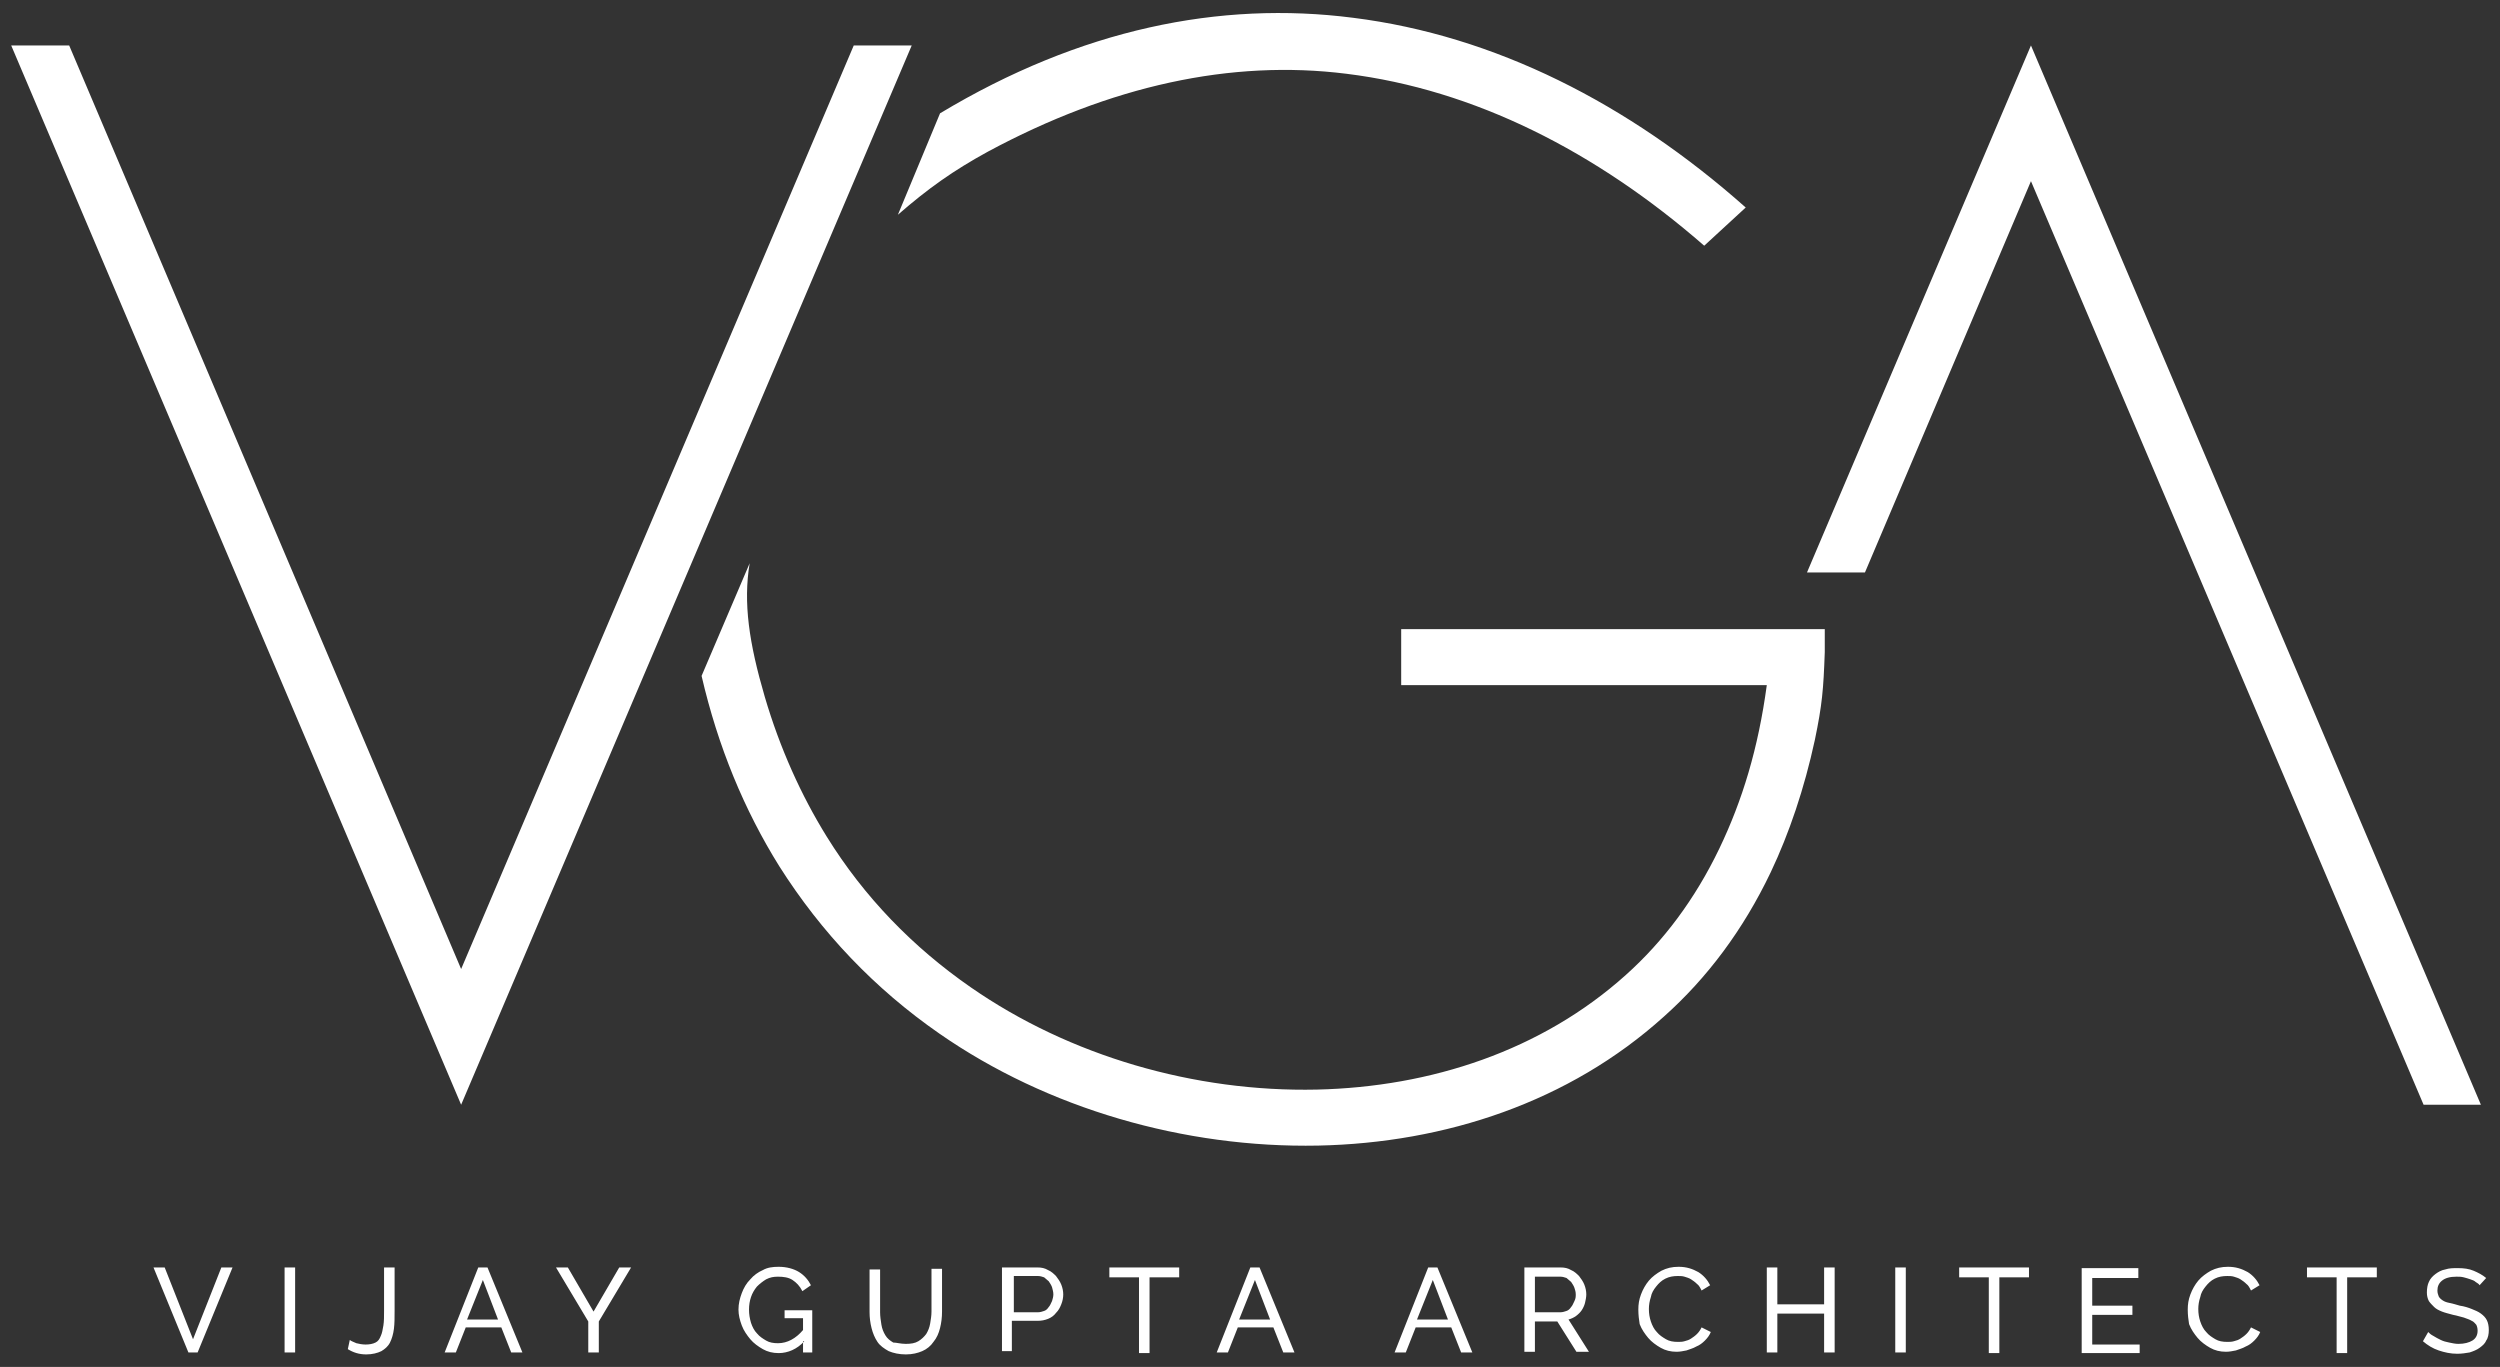
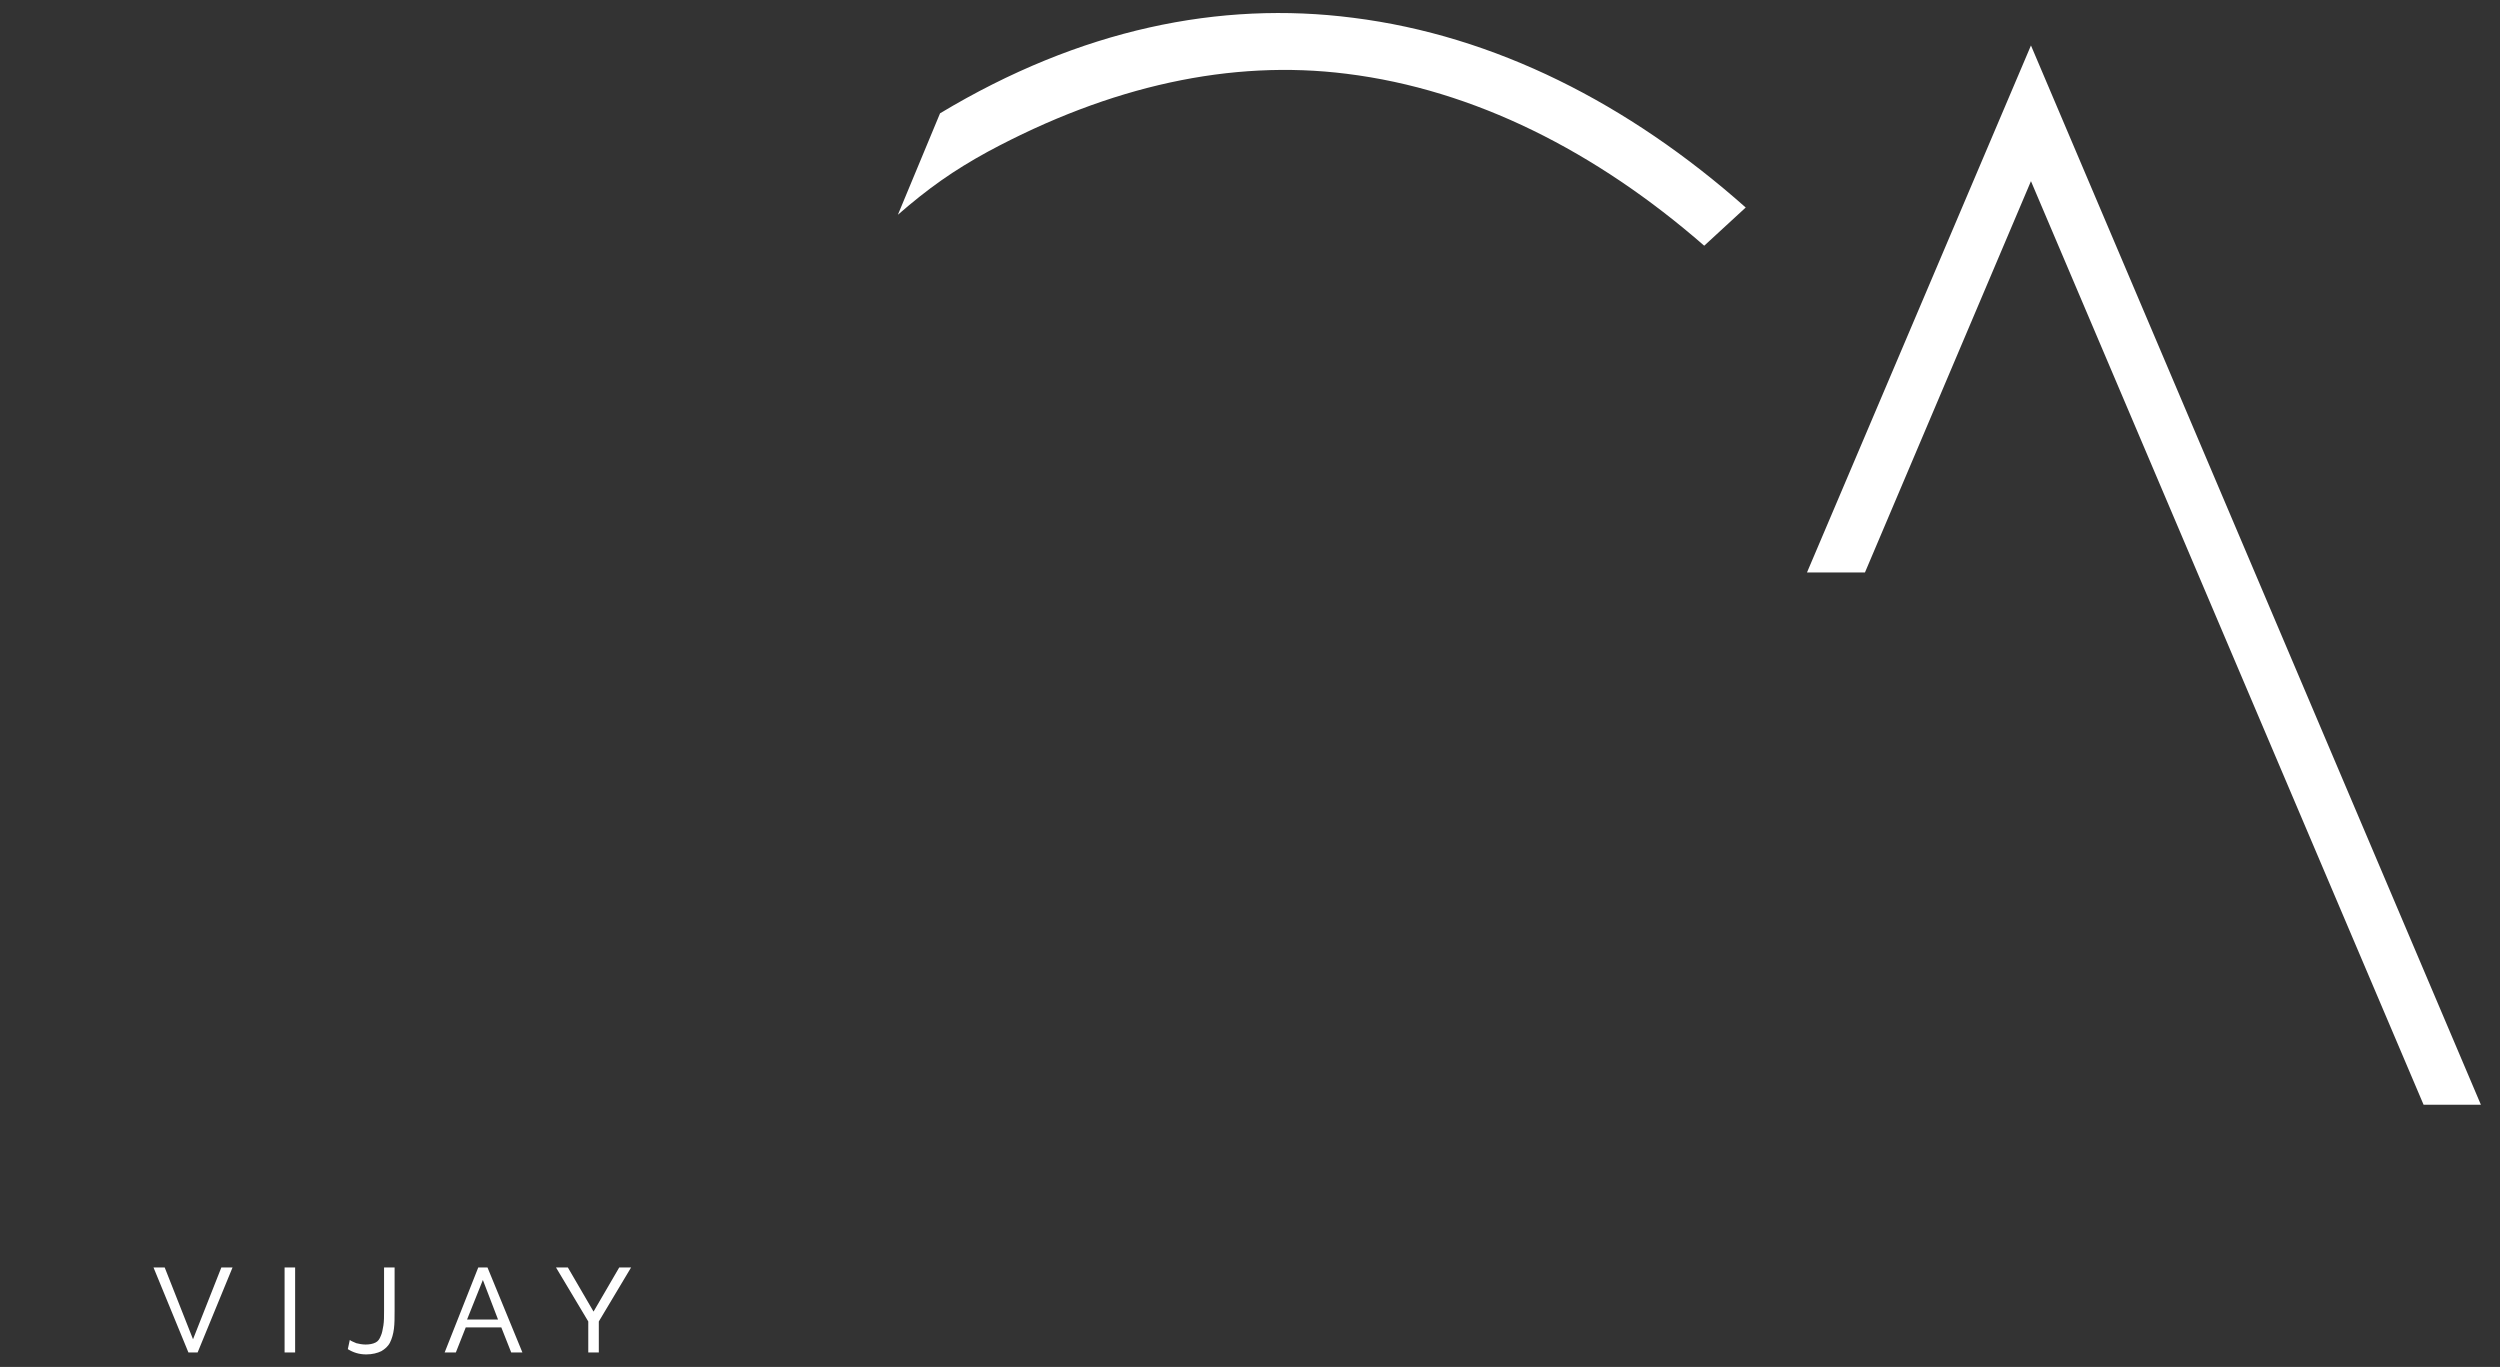
<svg xmlns="http://www.w3.org/2000/svg" version="1.1" id="Layer_1" x="0px" y="0px" viewBox="0 0 379.5 207.5" style="enable-background:new 0 0 379.5 207.5;" xml:space="preserve">
  <rect x="0" y="0" width="379.5" height="207.5" fill="#333333" stroke="none" />
  <style type="text/css">
	.st0{fill-rule:evenodd;clip-rule:evenodd;fill:#FFFFFF;}
</style>
  <g>
    <g>
-       <polygon class="st0" points="129.6,6.9 70,147.1 10.5,6.9 1.7,6.9 70,167.7 138.4,6.9   " />
      <polygon class="st0" points="283.1,86.9 308.3,27.5 367.9,167.7 376.6,167.7 308.3,6.9 274.3,86.9   " />
-       <path class="st0" d="M116.1,105.8c2.3,7.8,5.5,14.9,9.4,21.2c5.7,9.2,13.1,16.8,21.9,22.9c15,10.4,33.9,15.9,52.5,15.5    c17.3-0.4,34.1-5.9,46.9-17.4c5.7-5.1,10.5-11.5,14.2-19.2c3.5-7.3,5.9-15.2,7.2-24.8h-55.5v-8.5H277V99c-0.2,5.7-0.4,8-1.5,13.3    c-1.6,7.4-3.9,14.2-6.7,20.1c-4.2,8.8-9.7,16.1-16.2,21.9c-14.4,13-33.2,19.2-52.5,19.6c-20.3,0.4-41.1-5.6-57.5-17    c-9.8-6.8-17.9-15.3-24.3-25.4c-5.3-8.5-9.3-18.1-11.8-28.9l7.3-17.1l0,0C112.8,91.5,113.7,97.6,116.1,105.8z" />
      <path class="st0" d="M142.7,17.2C164,4.4,185.2,0.1,205.4,2.7c21.5,2.7,41.8,13,59.6,28.8l-6.3,5.8    c-16.4-14.3-34.9-23.7-54.3-26.1c-17.5-2.2-35.8,1.8-54.4,11.8c-5.3,2.9-9.1,5.6-13.7,9.6v0L142.7,17.2z" />
    </g>
    <g>
      <path class="st0" d="M25,192.4l4.3,10.9l4.3-10.9h1.7L30,205.3h-1.4l-5.3-12.9H25L25,192.4z M43.2,205.3v-12.9h1.6v12.9H43.2    L43.2,205.3z M53.1,203.4c0.2,0.2,0.6,0.3,1,0.5c0.4,0.1,0.9,0.2,1.4,0.2c0.6,0,1.1-0.1,1.5-0.3c0.4-0.2,0.6-0.5,0.8-1    c0.2-0.4,0.3-1,0.4-1.6c0.1-0.6,0.1-1.4,0.1-2.2v-6.6h1.6v6.6c0,1,0,1.9-0.1,2.7c-0.1,0.8-0.3,1.5-0.6,2.1c-0.3,0.6-0.8,1-1.3,1.3    c-0.6,0.3-1.4,0.5-2.3,0.5c-1.1,0-2-0.3-2.8-0.8L53.1,203.4L53.1,203.4z M72.6,192.4H74l5.3,12.9h-1.7l-1.5-3.8h-5.4l-1.5,3.8    h-1.7L72.6,192.4L72.6,192.4z M75.6,200.3l-2.3-6l-2.4,6H75.6L75.6,200.3z M86.2,192.4l3.9,6.7l3.9-6.7h1.8l-4.9,8.2v4.7h-1.6    v-4.7l-4.9-8.2H86.2z" />
-       <path class="st0" d="M122.1,203.6c-1.1,1.2-2.5,1.8-3.9,1.8c-0.9,0-1.7-0.2-2.4-0.6c-0.7-0.4-1.4-0.9-1.9-1.5    c-0.5-0.6-1-1.3-1.3-2.1c-0.3-0.8-0.5-1.6-0.5-2.4c0-0.9,0.2-1.7,0.5-2.5c0.3-0.8,0.7-1.5,1.3-2.1c0.5-0.6,1.2-1.1,1.9-1.4    c0.7-0.4,1.5-0.5,2.4-0.5c1.2,0,2.3,0.3,3.1,0.8c0.8,0.5,1.4,1.2,1.8,2l-1.3,0.9c-0.4-0.8-0.9-1.3-1.5-1.7    c-0.6-0.4-1.4-0.5-2.2-0.5c-0.7,0-1.2,0.1-1.8,0.4c-0.5,0.3-1,0.7-1.4,1.1c-0.4,0.5-0.7,1-0.9,1.6c-0.2,0.6-0.3,1.2-0.3,1.9    c0,0.7,0.1,1.3,0.3,2c0.2,0.6,0.5,1.2,0.9,1.6c0.4,0.5,0.9,0.8,1.4,1.1c0.5,0.3,1.1,0.4,1.8,0.4c1.4,0,2.7-0.7,3.8-2v-1.8h-2.8    v-1.2h4.2v6.4h-1.4V203.6L122.1,203.6z M137.5,204c0.8,0,1.4-0.1,1.9-0.4c0.5-0.3,0.9-0.7,1.2-1.1c0.3-0.5,0.5-1,0.6-1.6    c0.1-0.6,0.2-1.2,0.2-1.8v-6.5h1.6v6.5c0,0.9-0.1,1.7-0.3,2.5c-0.2,0.8-0.5,1.5-1,2.1c-0.4,0.6-1,1.1-1.7,1.4    c-0.7,0.3-1.5,0.5-2.5,0.5c-1,0-1.9-0.2-2.6-0.5c-0.7-0.4-1.3-0.8-1.7-1.4c-0.4-0.6-0.7-1.3-0.9-2.1c-0.2-0.8-0.3-1.6-0.3-2.4    v-6.5h1.6v6.5c0,0.6,0.1,1.3,0.2,1.9c0.1,0.6,0.3,1.1,0.6,1.6c0.3,0.5,0.7,0.8,1.2,1.1C136.1,203.8,136.7,204,137.5,204L137.5,204    z M152.1,205.3v-12.9h5.4c0.6,0,1.1,0.1,1.6,0.4c0.5,0.2,0.9,0.6,1.2,0.9c0.3,0.4,0.6,0.8,0.8,1.3c0.2,0.5,0.3,1,0.3,1.5    c0,0.5-0.1,1-0.3,1.5c-0.2,0.5-0.4,0.9-0.8,1.3c-0.3,0.4-0.7,0.7-1.2,0.9c-0.5,0.2-1,0.3-1.6,0.3h-3.9v4.6H152.1L152.1,205.3z     M153.8,199.2h3.8c0.3,0,0.6-0.1,0.9-0.2c0.3-0.1,0.5-0.3,0.7-0.6c0.2-0.2,0.3-0.5,0.5-0.9c0.1-0.3,0.2-0.7,0.2-1    c0-0.4-0.1-0.7-0.2-1.1c-0.1-0.3-0.3-0.6-0.5-0.9c-0.2-0.2-0.5-0.4-0.7-0.6c-0.3-0.1-0.6-0.2-0.9-0.2h-3.7V199.2L153.8,199.2z     M179,193.9h-4.5v11.5h-1.6v-11.5h-4.5v-1.5H179V193.9L179,193.9z M189.8,192.4h1.4l5.3,12.9h-1.7l-1.5-3.8h-5.4l-1.5,3.8h-1.7    L189.8,192.4L189.8,192.4z M192.8,200.3l-2.3-6l-2.4,6H192.8z" />
-       <path class="st0" d="M216.8,192.4h1.4l5.3,12.9h-1.7l-1.5-3.8h-5.4l-1.5,3.8h-1.7L216.8,192.4L216.8,192.4z M219.8,200.3l-2.3-6    l-2.4,6H219.8L219.8,200.3z M231.4,205.3v-12.9h5.5c0.6,0,1.1,0.1,1.6,0.4c0.5,0.2,0.9,0.6,1.2,0.9c0.3,0.4,0.6,0.8,0.8,1.3    c0.2,0.5,0.3,1,0.3,1.5c0,0.4-0.1,0.9-0.2,1.3c-0.1,0.4-0.3,0.8-0.5,1.1c-0.2,0.3-0.5,0.6-0.9,0.9c-0.3,0.2-0.7,0.4-1.1,0.5    l3.1,4.9h-1.9l-2.9-4.6H233v4.6H231.4L231.4,205.3z M233,199.2h3.9c0.3,0,0.6-0.1,0.9-0.2c0.3-0.1,0.5-0.3,0.7-0.6    c0.2-0.2,0.3-0.5,0.5-0.9s0.2-0.7,0.2-1c0-0.4-0.1-0.7-0.2-1c-0.1-0.3-0.3-0.6-0.5-0.9c-0.2-0.2-0.5-0.4-0.7-0.6    c-0.3-0.1-0.6-0.2-0.9-0.2H233V199.2L233,199.2z M248.7,198.8c0-0.8,0.1-1.5,0.4-2.3c0.3-0.8,0.7-1.5,1.2-2.1    c0.5-0.6,1.2-1.1,1.9-1.5c0.8-0.4,1.6-0.6,2.6-0.6c1.2,0,2.1,0.3,3,0.8c0.8,0.5,1.4,1.2,1.8,2l-1.3,0.8c-0.2-0.4-0.4-0.8-0.7-1    c-0.3-0.3-0.6-0.5-0.9-0.7c-0.3-0.2-0.7-0.3-1-0.4c-0.3-0.1-0.7-0.1-1-0.1c-0.7,0-1.3,0.1-1.9,0.4c-0.6,0.3-1,0.7-1.4,1.2    c-0.4,0.5-0.7,1-0.8,1.6c-0.2,0.6-0.3,1.2-0.3,1.8c0,0.7,0.1,1.3,0.3,1.9c0.2,0.6,0.5,1.2,0.9,1.6c0.4,0.5,0.9,0.8,1.4,1.1    c0.5,0.3,1.1,0.4,1.8,0.4c0.3,0,0.7,0,1-0.1c0.4-0.1,0.7-0.2,1-0.4c0.3-0.2,0.6-0.4,0.9-0.7c0.3-0.3,0.5-0.6,0.7-1l1.4,0.7    c-0.2,0.5-0.5,0.9-0.9,1.3c-0.4,0.4-0.8,0.7-1.3,0.9c-0.5,0.3-1,0.4-1.5,0.6c-0.5,0.1-1,0.2-1.5,0.2c-0.9,0-1.7-0.2-2.4-0.6    c-0.7-0.4-1.4-0.9-1.9-1.5c-0.5-0.6-1-1.3-1.3-2.1C248.8,200.4,248.7,199.6,248.7,198.8L248.7,198.8z M278.5,192.4v12.9h-1.6v-5.9    h-7.1v5.9h-1.6v-12.9h1.6v5.6h7.1v-5.6H278.5L278.5,192.4z M287.7,205.3v-12.9h1.6v12.9H287.7L287.7,205.3z M308,193.9h-4.5v11.5    h-1.6v-11.5h-4.5v-1.5H308V193.9L308,193.9z M324.8,203.9v1.5H316v-12.9h8.6v1.5h-7v4.2h6.1v1.4h-6.1v4.5H324.8L324.8,203.9z     M332.1,198.8c0-0.8,0.1-1.5,0.4-2.3c0.3-0.8,0.7-1.5,1.2-2.1c0.5-0.6,1.2-1.1,1.9-1.5c0.8-0.4,1.6-0.6,2.6-0.6    c1.2,0,2.1,0.3,3,0.8c0.8,0.5,1.4,1.2,1.8,2l-1.3,0.8c-0.2-0.4-0.4-0.8-0.7-1c-0.3-0.3-0.6-0.5-0.9-0.7c-0.3-0.2-0.7-0.3-1-0.4    c-0.3-0.1-0.7-0.1-1-0.1c-0.7,0-1.3,0.1-1.9,0.4c-0.6,0.3-1,0.7-1.4,1.2c-0.4,0.5-0.7,1-0.8,1.6c-0.2,0.6-0.3,1.2-0.3,1.8    c0,0.7,0.1,1.3,0.3,1.9c0.2,0.6,0.5,1.2,0.9,1.6c0.4,0.5,0.9,0.8,1.4,1.1c0.5,0.3,1.1,0.4,1.8,0.4c0.3,0,0.7,0,1-0.1    c0.4-0.1,0.7-0.2,1-0.4c0.3-0.2,0.6-0.4,0.9-0.7c0.3-0.3,0.5-0.6,0.7-1l1.4,0.7c-0.2,0.5-0.5,0.9-0.9,1.3    c-0.4,0.4-0.8,0.7-1.3,0.9c-0.5,0.3-1,0.4-1.5,0.6c-0.5,0.1-1,0.2-1.5,0.2c-0.9,0-1.7-0.2-2.4-0.6c-0.7-0.4-1.4-0.9-1.9-1.5    c-0.5-0.6-1-1.3-1.3-2.1C332.2,200.4,332.1,199.6,332.1,198.8L332.1,198.8z M360.8,193.9h-4.5v11.5h-1.6v-11.5h-4.5v-1.5h10.6    V193.9L360.8,193.9z M376.4,195.1c-0.1-0.2-0.3-0.3-0.6-0.5c-0.2-0.2-0.5-0.3-0.8-0.4c-0.3-0.1-0.6-0.2-1-0.3    c-0.4-0.1-0.7-0.1-1.1-0.1c-1,0-1.7,0.2-2.2,0.6c-0.5,0.4-0.7,0.9-0.7,1.5c0,0.4,0.1,0.6,0.2,0.9c0.1,0.2,0.3,0.4,0.6,0.6    c0.3,0.2,0.6,0.3,1.1,0.4c0.4,0.1,0.9,0.2,1.5,0.4c0.7,0.1,1.3,0.3,1.8,0.5c0.5,0.2,1,0.4,1.4,0.7c0.4,0.3,0.7,0.6,0.9,1    c0.2,0.4,0.3,0.9,0.3,1.5c0,0.6-0.1,1.2-0.4,1.6c-0.2,0.5-0.6,0.8-1,1.1c-0.4,0.3-0.9,0.5-1.5,0.7c-0.6,0.1-1.2,0.2-1.9,0.2    c-1,0-1.9-0.2-2.8-0.5c-0.9-0.3-1.7-0.8-2.4-1.4l0.8-1.4c0.2,0.2,0.4,0.4,0.8,0.6c0.3,0.2,0.7,0.4,1.1,0.6    c0.4,0.2,0.8,0.3,1.3,0.4c0.5,0.1,0.9,0.2,1.4,0.2c0.9,0,1.6-0.2,2.1-0.5s0.8-0.8,0.8-1.5c0-0.4-0.1-0.7-0.2-0.9    c-0.2-0.2-0.4-0.5-0.7-0.6c-0.3-0.2-0.7-0.3-1.2-0.5c-0.5-0.1-1-0.3-1.6-0.4c-0.7-0.2-1.2-0.3-1.7-0.5c-0.5-0.2-0.9-0.4-1.2-0.7    c-0.3-0.3-0.6-0.6-0.8-0.9c-0.2-0.4-0.3-0.8-0.3-1.3c0-0.6,0.1-1.2,0.3-1.6c0.2-0.5,0.6-0.9,1-1.2c0.4-0.3,0.9-0.6,1.5-0.7    c0.6-0.2,1.2-0.2,1.9-0.2c0.9,0,1.7,0.1,2.4,0.4c0.7,0.3,1.3,0.6,1.9,1.1L376.4,195.1z" />
    </g>
  </g>
</svg>